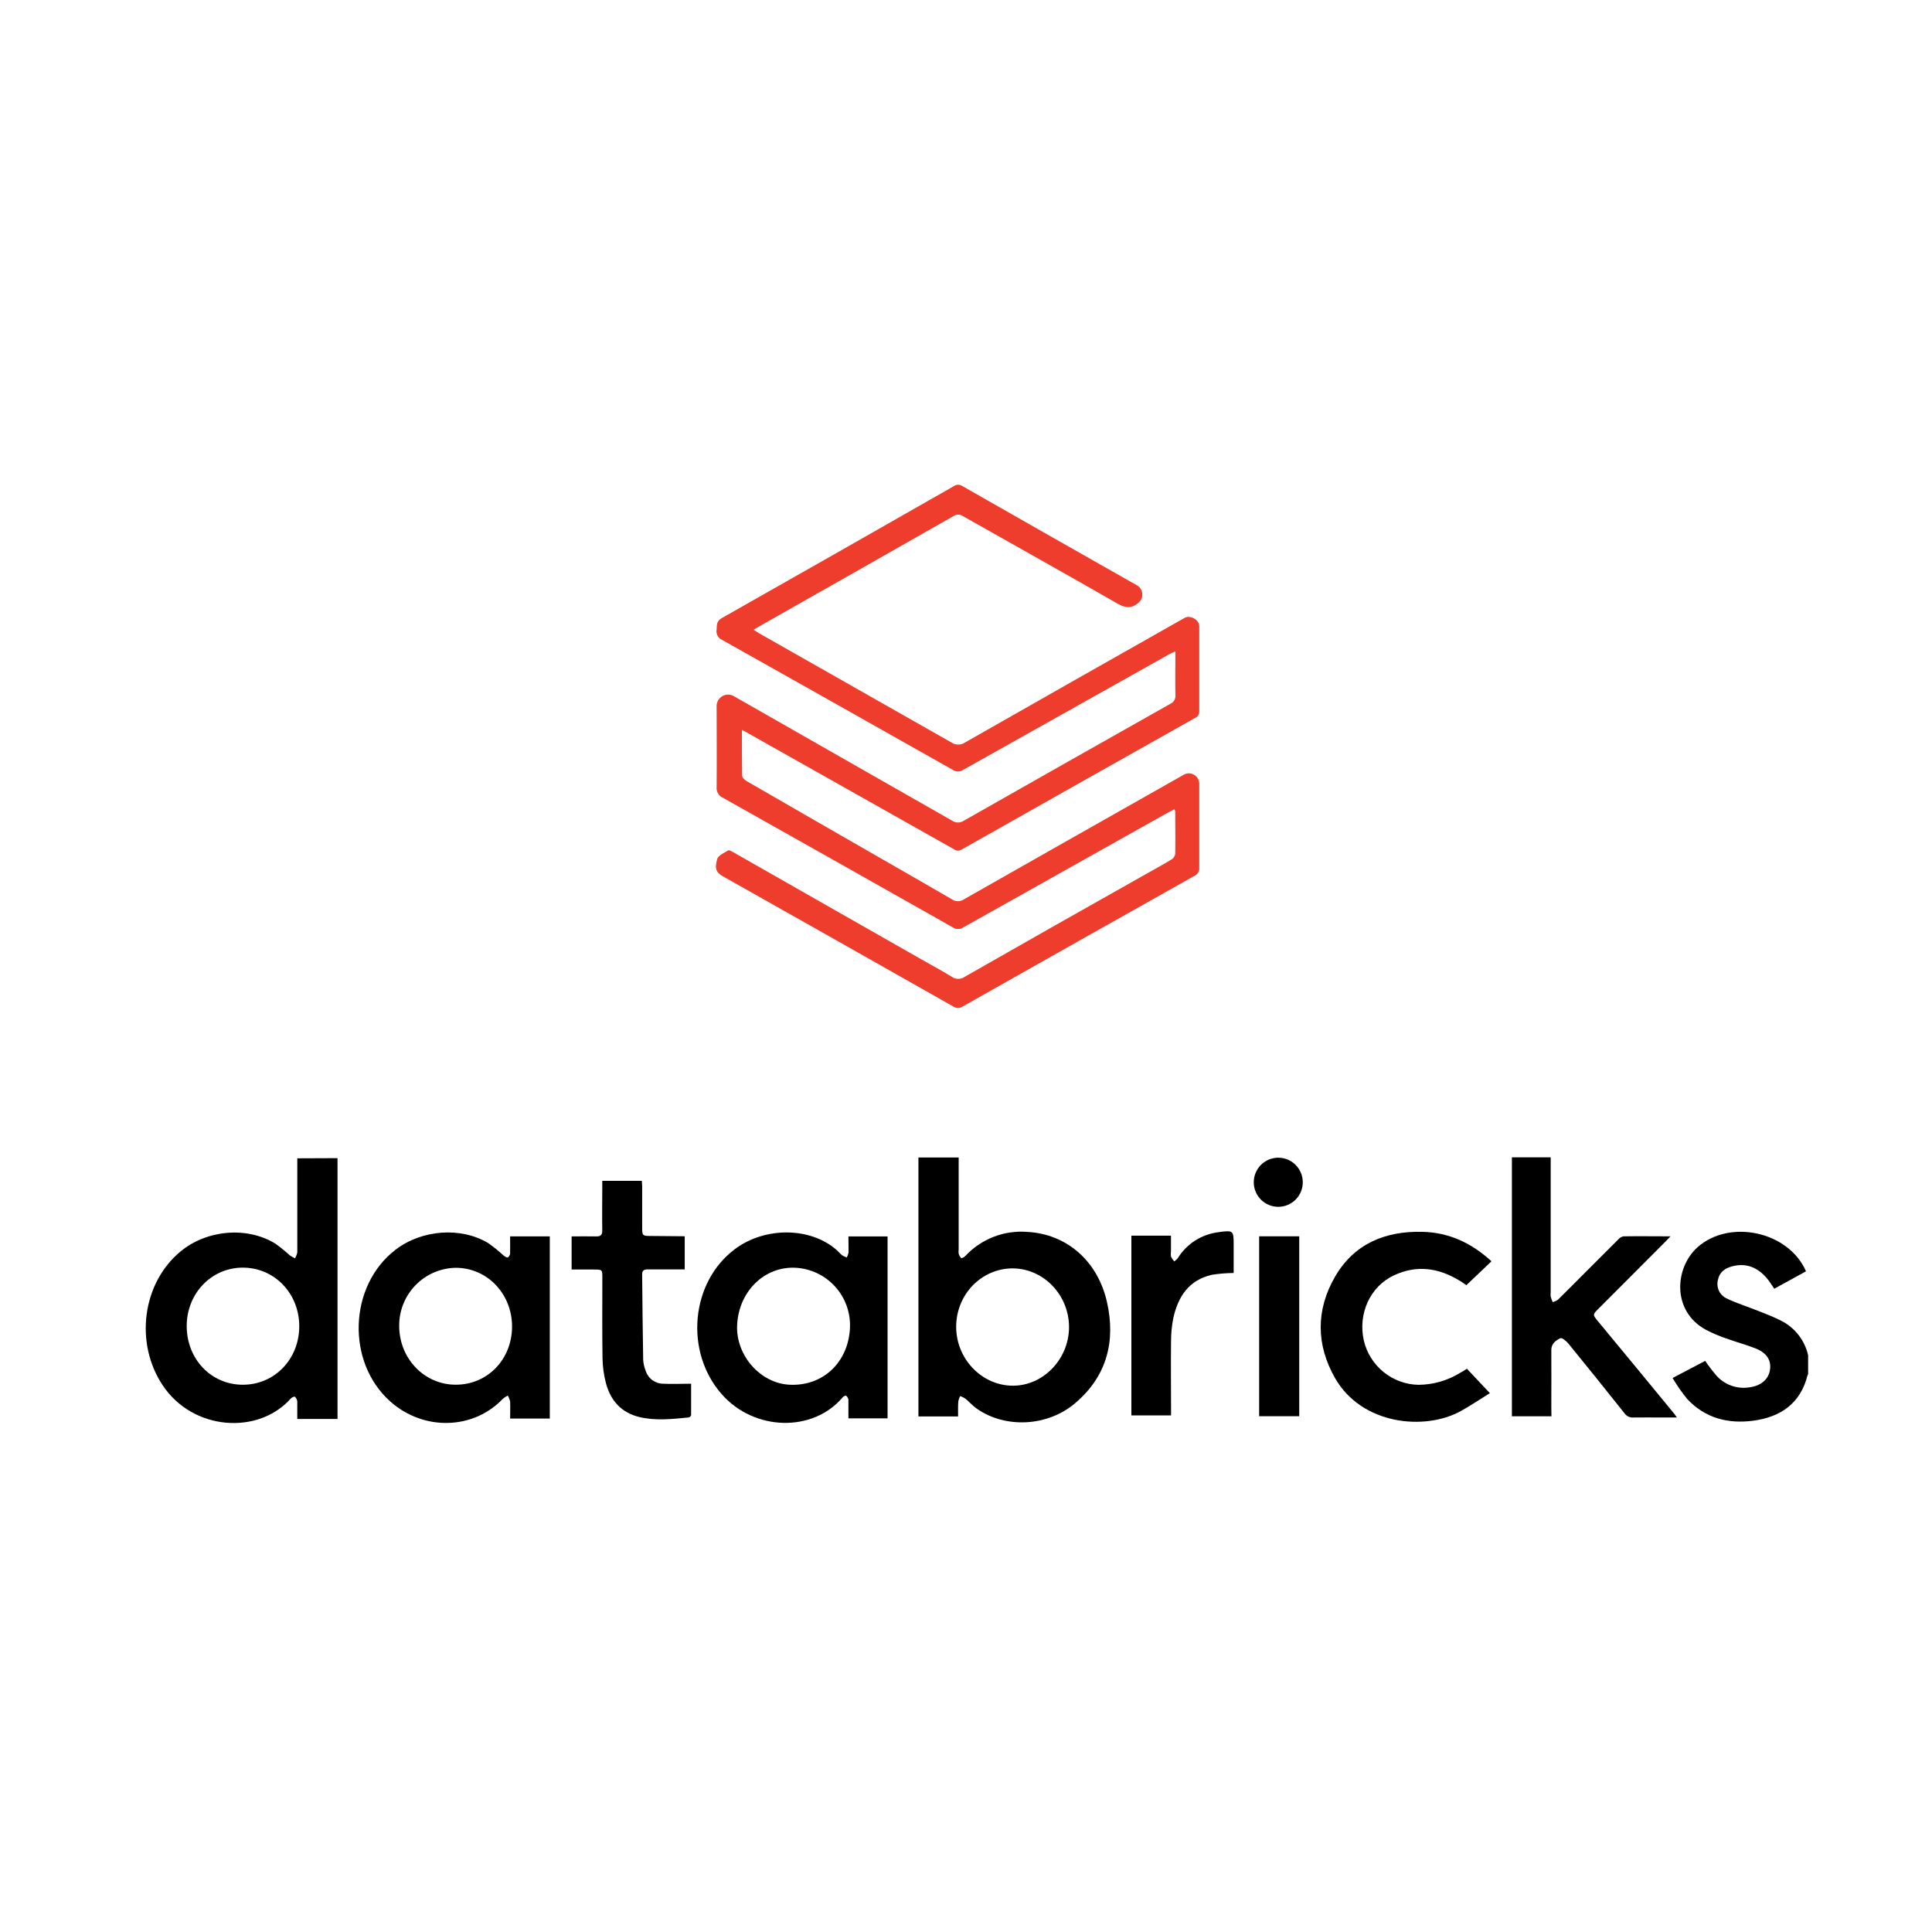
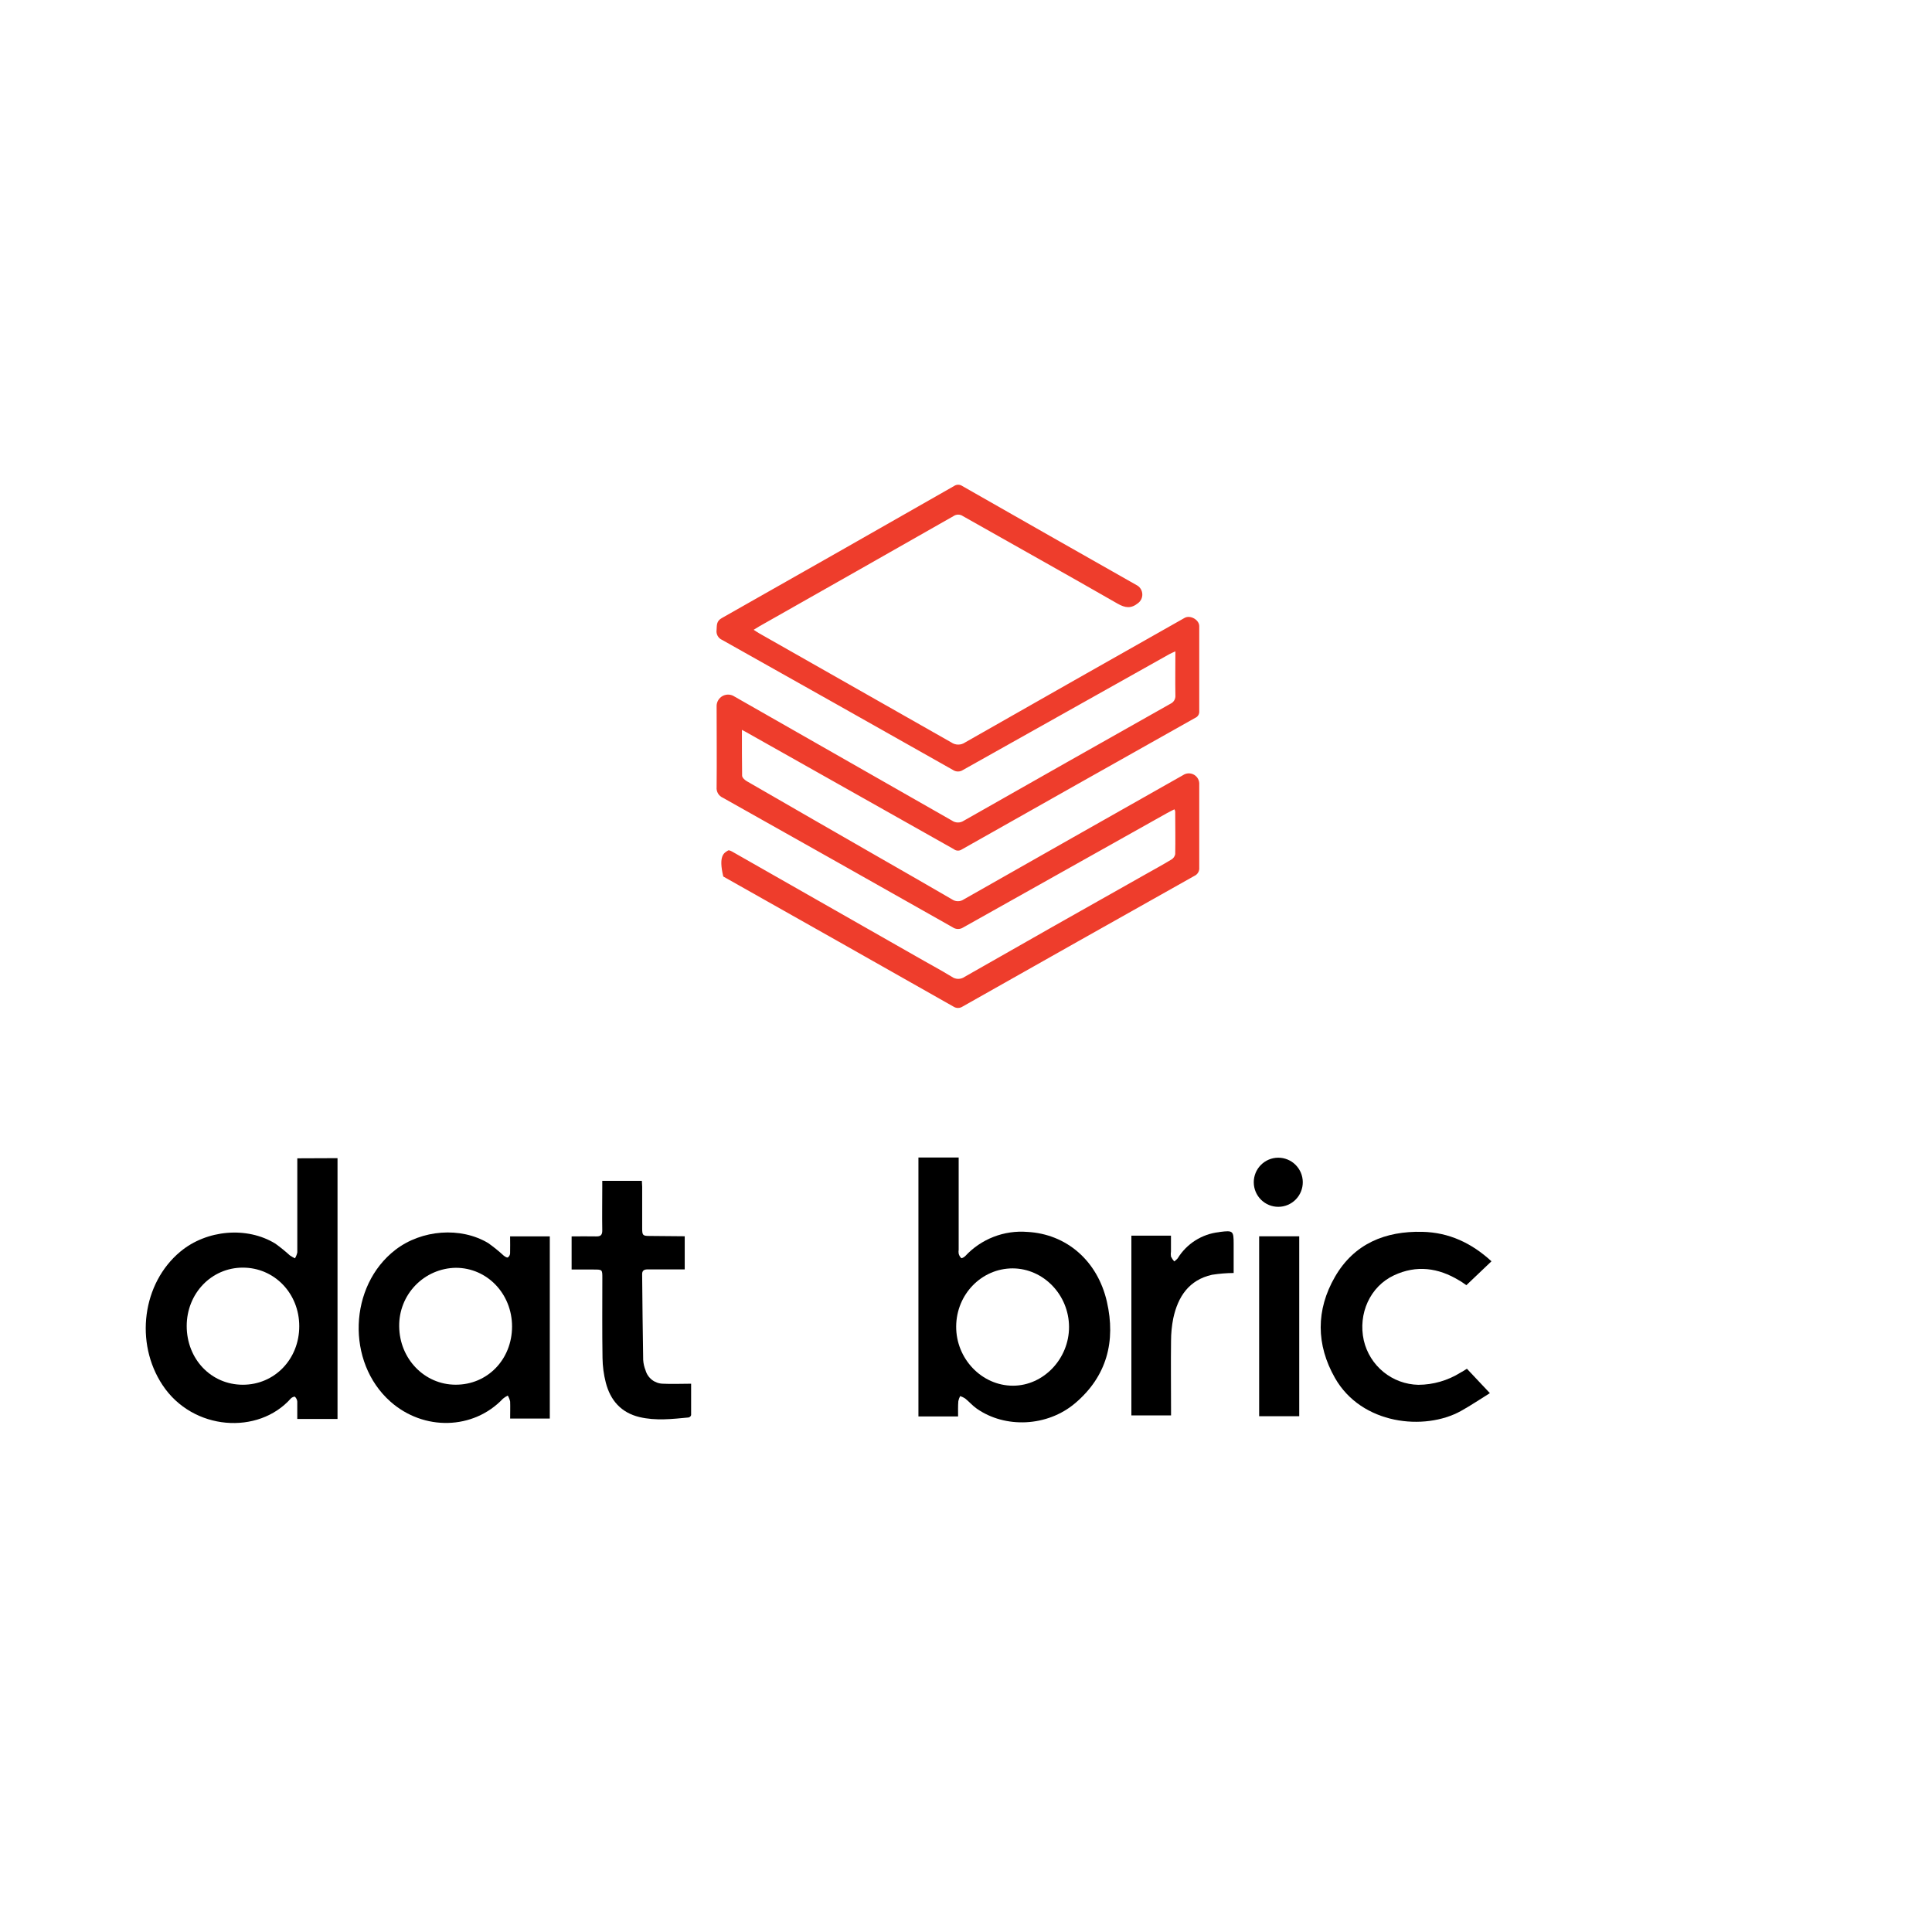
<svg xmlns="http://www.w3.org/2000/svg" width="188" height="188" viewBox="0 0 188 188" fill="none">
-   <path d="M175.945 133.755C175.928 133.755 175.901 133.772 175.898 133.785C175.221 136.564 173.274 137.891 170.603 138.247C168.155 138.569 165.918 138.003 164.171 136.126C163.65 135.484 163.177 134.803 162.756 134.091L165.931 132.425C166.285 132.949 166.671 133.451 167.086 133.928C167.494 134.361 168.004 134.684 168.57 134.869C169.135 135.054 169.737 135.094 170.322 134.986C171.405 134.82 172.11 134.189 172.238 133.27C172.367 132.35 171.9 131.648 170.884 131.234C169.909 130.847 168.887 130.579 167.898 130.216C167.253 129.994 166.625 129.724 166.019 129.409C162.634 127.587 162.973 123.336 165.187 121.365C168.301 118.593 174.046 119.821 175.739 123.709L172.651 125.405C172.397 125.039 172.194 124.689 171.933 124.388C171.033 123.326 169.902 122.854 168.524 123.234C167.847 123.417 167.313 123.797 167.17 124.547C167.079 124.894 167.111 125.262 167.261 125.588C167.41 125.914 167.668 126.178 167.99 126.335C168.978 126.817 170.041 127.142 171.067 127.553C171.835 127.862 172.614 128.15 173.349 128.53C174 128.864 174.571 129.337 175.019 129.916C175.468 130.495 175.784 131.167 175.945 131.882V133.755Z" fill="black" />
-   <path d="M72.194 71.023C72.194 72.594 72.194 74.036 72.214 75.478C72.214 75.665 72.468 75.902 72.664 76.014C76.952 78.491 81.24 80.96 85.528 83.42C87.898 84.778 90.268 86.135 92.638 87.515C92.807 87.633 93.009 87.696 93.215 87.696C93.421 87.696 93.622 87.633 93.792 87.515C100.894 83.48 108 79.453 115.109 75.434C115.268 75.325 115.454 75.263 115.646 75.255C115.838 75.248 116.028 75.295 116.195 75.392C116.361 75.489 116.496 75.631 116.585 75.801C116.674 75.972 116.713 76.165 116.697 76.357C116.697 79.044 116.697 81.727 116.697 84.414C116.714 84.585 116.676 84.756 116.59 84.903C116.503 85.051 116.373 85.167 116.216 85.236C108.694 89.463 101.179 93.699 93.67 97.945C93.537 98.034 93.38 98.082 93.22 98.082C93.06 98.082 92.903 98.034 92.77 97.945C85.32 93.722 77.857 89.505 70.382 85.293C69.705 84.917 69.512 84.564 69.79 83.58C69.888 83.241 70.467 82.99 70.85 82.759C70.944 82.698 71.188 82.833 71.341 82.922C77.265 86.292 83.188 89.665 89.11 93.042C90.281 93.721 91.48 94.352 92.621 95.051C92.803 95.182 93.022 95.252 93.247 95.252C93.472 95.252 93.691 95.182 93.873 95.051C99.741 91.701 105.624 88.367 111.521 85.049C112.34 84.588 113.17 84.136 113.975 83.648C114.073 83.592 114.157 83.516 114.223 83.426C114.289 83.335 114.335 83.232 114.358 83.122C114.388 81.734 114.358 80.347 114.358 78.956C114.34 78.885 114.314 78.817 114.28 78.752C114.026 78.881 113.782 78.996 113.549 79.129C106.941 82.831 100.336 86.537 93.734 90.246C93.579 90.35 93.395 90.403 93.208 90.399C93.022 90.395 92.84 90.335 92.688 90.226C85.241 86.012 77.793 81.813 70.345 77.629C70.147 77.544 69.98 77.398 69.87 77.212C69.76 77.026 69.712 76.81 69.733 76.594C69.76 73.945 69.733 71.295 69.733 68.648C69.743 68.463 69.799 68.282 69.897 68.124C69.994 67.965 70.129 67.833 70.29 67.74C70.451 67.647 70.633 67.596 70.819 67.591C71.004 67.586 71.188 67.628 71.354 67.712C78.45 71.754 85.542 75.799 92.631 79.848C92.799 79.967 92.998 80.032 93.204 80.035C93.409 80.039 93.611 79.979 93.782 79.865C100.478 76.058 107.182 72.264 113.894 68.482C114.051 68.411 114.181 68.293 114.267 68.144C114.353 67.995 114.391 67.823 114.375 67.651C114.351 66.263 114.375 64.879 114.375 63.38C114.118 63.502 113.938 63.57 113.772 63.665C107.087 67.41 100.402 71.161 93.718 74.918C93.571 75.019 93.398 75.073 93.22 75.073C93.042 75.073 92.869 75.019 92.722 74.918C85.245 70.691 77.761 66.475 70.271 62.27C70.086 62.192 69.933 62.054 69.835 61.879C69.737 61.704 69.7 61.502 69.729 61.303C69.763 60.852 69.695 60.448 70.234 60.146C77.778 55.876 85.313 51.592 92.837 47.295C92.955 47.213 93.095 47.169 93.239 47.169C93.382 47.169 93.522 47.213 93.64 47.295C99.32 50.536 105.005 53.768 110.695 56.991C110.833 57.083 110.947 57.207 111.027 57.352C111.107 57.498 111.152 57.66 111.157 57.826C111.162 57.992 111.127 58.157 111.056 58.307C110.984 58.457 110.878 58.587 110.746 58.687C110.069 59.237 109.5 59.169 108.742 58.735C103.745 55.868 98.711 53.059 93.694 50.219C93.561 50.127 93.402 50.078 93.24 50.078C93.078 50.078 92.92 50.127 92.787 50.219C86.494 53.802 80.197 57.377 73.893 60.944C73.734 61.035 73.582 61.137 73.338 61.283C73.551 61.419 73.704 61.534 73.866 61.622C80.102 65.16 86.335 68.699 92.567 72.241C92.765 72.38 93.001 72.455 93.244 72.455C93.486 72.455 93.722 72.38 93.921 72.241C101.03 68.19 108.147 64.152 115.272 60.126C115.817 59.817 116.697 60.306 116.697 60.93C116.697 63.688 116.697 66.45 116.697 69.208C116.708 69.344 116.675 69.48 116.604 69.597C116.533 69.713 116.427 69.804 116.301 69.856C108.718 74.12 101.139 78.392 93.565 82.674C93.451 82.745 93.317 82.779 93.183 82.771C93.048 82.763 92.919 82.714 92.814 82.63C86.169 78.88 79.523 75.134 72.874 71.393C72.691 71.278 72.495 71.183 72.194 71.023Z" fill="#EE3D2C" />
+   <path d="M72.194 71.023C72.194 72.594 72.194 74.036 72.214 75.478C72.214 75.665 72.468 75.902 72.664 76.014C76.952 78.491 81.24 80.96 85.528 83.42C87.898 84.778 90.268 86.135 92.638 87.515C92.807 87.633 93.009 87.696 93.215 87.696C93.421 87.696 93.622 87.633 93.792 87.515C100.894 83.48 108 79.453 115.109 75.434C115.268 75.325 115.454 75.263 115.646 75.255C115.838 75.248 116.028 75.295 116.195 75.392C116.361 75.489 116.496 75.631 116.585 75.801C116.674 75.972 116.713 76.165 116.697 76.357C116.697 79.044 116.697 81.727 116.697 84.414C116.714 84.585 116.676 84.756 116.59 84.903C116.503 85.051 116.373 85.167 116.216 85.236C108.694 89.463 101.179 93.699 93.67 97.945C93.537 98.034 93.38 98.082 93.22 98.082C93.06 98.082 92.903 98.034 92.77 97.945C85.32 93.722 77.857 89.505 70.382 85.293C69.888 83.241 70.467 82.99 70.85 82.759C70.944 82.698 71.188 82.833 71.341 82.922C77.265 86.292 83.188 89.665 89.11 93.042C90.281 93.721 91.48 94.352 92.621 95.051C92.803 95.182 93.022 95.252 93.247 95.252C93.472 95.252 93.691 95.182 93.873 95.051C99.741 91.701 105.624 88.367 111.521 85.049C112.34 84.588 113.17 84.136 113.975 83.648C114.073 83.592 114.157 83.516 114.223 83.426C114.289 83.335 114.335 83.232 114.358 83.122C114.388 81.734 114.358 80.347 114.358 78.956C114.34 78.885 114.314 78.817 114.28 78.752C114.026 78.881 113.782 78.996 113.549 79.129C106.941 82.831 100.336 86.537 93.734 90.246C93.579 90.35 93.395 90.403 93.208 90.399C93.022 90.395 92.84 90.335 92.688 90.226C85.241 86.012 77.793 81.813 70.345 77.629C70.147 77.544 69.98 77.398 69.87 77.212C69.76 77.026 69.712 76.81 69.733 76.594C69.76 73.945 69.733 71.295 69.733 68.648C69.743 68.463 69.799 68.282 69.897 68.124C69.994 67.965 70.129 67.833 70.29 67.74C70.451 67.647 70.633 67.596 70.819 67.591C71.004 67.586 71.188 67.628 71.354 67.712C78.45 71.754 85.542 75.799 92.631 79.848C92.799 79.967 92.998 80.032 93.204 80.035C93.409 80.039 93.611 79.979 93.782 79.865C100.478 76.058 107.182 72.264 113.894 68.482C114.051 68.411 114.181 68.293 114.267 68.144C114.353 67.995 114.391 67.823 114.375 67.651C114.351 66.263 114.375 64.879 114.375 63.38C114.118 63.502 113.938 63.57 113.772 63.665C107.087 67.41 100.402 71.161 93.718 74.918C93.571 75.019 93.398 75.073 93.22 75.073C93.042 75.073 92.869 75.019 92.722 74.918C85.245 70.691 77.761 66.475 70.271 62.27C70.086 62.192 69.933 62.054 69.835 61.879C69.737 61.704 69.7 61.502 69.729 61.303C69.763 60.852 69.695 60.448 70.234 60.146C77.778 55.876 85.313 51.592 92.837 47.295C92.955 47.213 93.095 47.169 93.239 47.169C93.382 47.169 93.522 47.213 93.64 47.295C99.32 50.536 105.005 53.768 110.695 56.991C110.833 57.083 110.947 57.207 111.027 57.352C111.107 57.498 111.152 57.66 111.157 57.826C111.162 57.992 111.127 58.157 111.056 58.307C110.984 58.457 110.878 58.587 110.746 58.687C110.069 59.237 109.5 59.169 108.742 58.735C103.745 55.868 98.711 53.059 93.694 50.219C93.561 50.127 93.402 50.078 93.24 50.078C93.078 50.078 92.92 50.127 92.787 50.219C86.494 53.802 80.197 57.377 73.893 60.944C73.734 61.035 73.582 61.137 73.338 61.283C73.551 61.419 73.704 61.534 73.866 61.622C80.102 65.16 86.335 68.699 92.567 72.241C92.765 72.38 93.001 72.455 93.244 72.455C93.486 72.455 93.722 72.38 93.921 72.241C101.03 68.19 108.147 64.152 115.272 60.126C115.817 59.817 116.697 60.306 116.697 60.93C116.697 63.688 116.697 66.45 116.697 69.208C116.708 69.344 116.675 69.48 116.604 69.597C116.533 69.713 116.427 69.804 116.301 69.856C108.718 74.12 101.139 78.392 93.565 82.674C93.451 82.745 93.317 82.779 93.183 82.771C93.048 82.763 92.919 82.714 92.814 82.63C86.169 78.88 79.523 75.134 72.874 71.393C72.691 71.278 72.495 71.183 72.194 71.023Z" fill="#EE3D2C" />
  <path d="M32.844 112.698V138.075H28.927C28.927 137.495 28.927 136.928 28.927 136.379C28.909 136.203 28.828 136.039 28.7 135.917C28.653 135.873 28.395 135.975 28.307 136.077C25.149 139.649 18.767 139.235 15.819 134.784C13.087 130.665 13.849 124.867 17.552 121.79C20.111 119.663 24.032 119.32 26.794 121.016C27.287 121.372 27.759 121.755 28.209 122.163C28.367 122.27 28.532 122.364 28.703 122.445C28.811 122.267 28.888 122.072 28.93 121.868C28.93 119.313 28.93 116.759 28.93 114.204V112.714L32.844 112.698ZM18.168 129.03C18.168 132.246 20.538 134.743 23.625 134.747C26.713 134.75 29.12 132.263 29.12 129.054C29.12 125.844 26.686 123.347 23.625 123.351C20.565 123.354 18.172 125.868 18.168 129.03Z" fill="black" />
  <path d="M93.23 137.833H89.371V112.635H93.287V121.602C93.267 121.73 93.267 121.861 93.287 121.989C93.329 122.156 93.417 122.307 93.541 122.426C93.589 122.464 93.822 122.331 93.924 122.23C94.689 121.406 95.63 120.767 96.676 120.359C97.722 119.951 98.847 119.786 99.967 119.875C103.765 120.079 106.788 122.66 107.709 126.661C108.589 130.508 107.709 133.921 104.628 136.537C101.92 138.84 97.807 139.017 95.034 137.063C94.628 136.778 94.296 136.384 93.91 136.079C93.761 135.984 93.601 135.907 93.433 135.851C93.349 136.004 93.289 136.169 93.254 136.34C93.213 136.825 93.23 137.303 93.23 137.833ZM98.545 123.424C95.525 123.424 93.064 125.934 93.044 129.073C93.023 132.211 95.528 134.84 98.569 134.84C101.541 134.84 104.036 132.218 104.026 129.117C104.015 126.016 101.558 123.441 98.545 123.424V123.424Z" fill="black" />
  <path d="M49.637 120.31H53.5V138.037H49.641C49.641 137.481 49.661 136.931 49.641 136.381C49.596 136.177 49.518 135.981 49.411 135.801C49.243 135.883 49.087 135.984 48.943 136.103C46.069 139.14 41.235 139.265 37.988 136.385C33.672 132.554 33.926 125.121 38.483 121.613C41.035 119.652 44.834 119.36 47.511 120.965C48.036 121.338 48.537 121.743 49.011 122.179C49.13 122.271 49.322 122.4 49.417 122.359C49.481 122.314 49.535 122.255 49.573 122.186C49.611 122.117 49.633 122.041 49.637 121.962C49.654 121.43 49.637 120.894 49.637 120.31ZM49.827 129.084C49.827 125.901 47.413 123.37 44.353 123.367C42.869 123.391 41.455 124.004 40.422 125.073C39.39 126.141 38.822 127.576 38.845 129.063C38.869 132.218 41.299 134.736 44.326 134.743C47.427 134.76 49.82 132.293 49.827 129.084Z" fill="black" />
-   <path d="M82.559 120.315H86.367V138.015H82.559C82.559 137.421 82.559 136.818 82.559 136.217C82.539 136.06 82.459 135.916 82.335 135.817C82.288 135.779 82.064 135.881 81.997 135.973C79.096 139.406 73.391 139.264 70.229 135.667C66.583 131.522 67.206 124.75 71.533 121.533C74.468 119.352 78.882 119.399 81.421 121.645C81.604 121.805 81.76 122.002 81.939 122.147C82.083 122.238 82.236 122.312 82.396 122.368C82.479 122.215 82.538 122.05 82.572 121.879C82.576 121.381 82.559 120.882 82.559 120.315ZM82.708 129.238C82.781 127.76 82.267 126.312 81.279 125.212C80.29 124.112 78.908 123.448 77.433 123.365C74.407 123.199 71.895 125.642 71.729 128.919C71.58 131.891 73.997 134.629 76.871 134.748C80.094 134.884 82.545 132.566 82.708 129.238V129.238Z" fill="black" />
-   <path d="M150.969 137.819H147.12V112.618H150.895V125.782C150.879 125.91 150.879 126.04 150.895 126.168C150.948 126.353 151.014 126.535 151.091 126.711C151.27 126.66 151.441 126.581 151.595 126.477C152.52 125.571 153.43 124.649 154.344 123.732C155.39 122.684 156.433 121.636 157.486 120.594C157.614 120.444 157.79 120.342 157.984 120.306C159.46 120.282 160.936 120.306 162.554 120.306C162.34 120.53 162.215 120.669 162.08 120.801C159.913 122.975 157.744 125.148 155.573 127.322C154.964 127.933 154.967 127.929 155.502 128.577C157.985 131.574 160.456 134.571 162.916 137.568C162.984 137.653 163.041 137.744 163.177 137.934H161.731C160.807 137.934 159.883 137.917 158.958 137.934C158.787 137.95 158.615 137.919 158.459 137.846C158.303 137.772 158.169 137.659 158.072 137.517C156.266 135.244 154.446 132.982 152.611 130.732C152.415 130.491 151.978 130.145 151.839 130.216C151.399 130.433 150.952 130.738 150.956 131.373C150.972 133.225 150.956 135.074 150.956 136.927L150.969 137.819Z" fill="black" />
  <path d="M142.743 133.19L144.978 135.565C144.006 136.165 143.099 136.783 142.141 137.312C138.617 139.253 132.496 138.642 129.903 134.086C128.064 130.856 128.041 127.473 129.903 124.247C131.765 121.02 134.791 119.782 138.413 119.867C141.003 119.928 143.197 120.956 145.133 122.734L142.689 125.061C142.449 124.898 142.225 124.722 141.988 124.596C139.957 123.361 137.838 123.076 135.651 124.098C133.322 125.183 132.13 127.83 132.709 130.435C132.99 131.643 133.664 132.724 134.625 133.506C135.586 134.288 136.78 134.727 138.017 134.754C139.466 134.747 140.884 134.337 142.114 133.57C142.317 133.468 142.53 133.326 142.743 133.19Z" fill="black" />
  <path d="M66.629 120.299V123.523H65.275C64.517 123.523 63.758 123.523 63.004 123.523C62.665 123.523 62.479 123.648 62.486 124.001C62.516 126.776 62.536 129.551 62.587 132.327C62.609 132.676 62.687 133.02 62.817 133.344C62.923 133.715 63.145 134.041 63.449 134.276C63.754 134.51 64.126 134.64 64.51 134.647C65.39 134.691 66.277 134.647 67.252 134.647C67.252 135.621 67.252 136.666 67.252 137.701C67.236 137.756 67.205 137.807 67.164 137.847C67.122 137.887 67.071 137.916 67.015 137.931C65.414 138.084 63.809 138.271 62.218 137.891C60.437 137.463 59.395 136.262 58.951 134.546C58.748 133.758 58.64 132.95 58.63 132.137C58.589 129.545 58.613 126.953 58.613 124.361C58.613 123.536 58.613 123.536 57.766 123.536H55.623V120.313C56.429 120.313 57.221 120.293 57.993 120.313C58.447 120.33 58.613 120.177 58.606 119.713C58.582 118.325 58.606 116.934 58.606 115.546V114.905H62.459C62.459 115.085 62.489 115.282 62.489 115.475C62.489 116.832 62.489 118.189 62.489 119.529C62.489 120.208 62.553 120.269 63.21 120.269L66.629 120.299Z" fill="black" />
  <path d="M120.045 123.873C119.34 123.879 118.636 123.937 117.94 124.046C115.692 124.551 114.625 126.173 114.168 128.287C114.025 129.012 113.952 129.749 113.952 130.488C113.925 132.69 113.952 134.899 113.952 137.094V137.732H110.093V120.239H113.945V121.776C113.919 121.941 113.919 122.109 113.945 122.275C114.03 122.444 114.136 122.602 114.26 122.746C114.386 122.663 114.5 122.563 114.598 122.448C115.029 121.746 115.614 121.152 116.308 120.711C117.002 120.27 117.787 119.992 118.603 119.9L118.712 119.879C119.984 119.717 120.045 119.771 120.045 121.043V123.873Z" fill="black" />
  <path d="M122.526 120.303H126.426V137.81H122.526V120.303Z" fill="black" />
  <path d="M124.402 117.434C123.77 117.438 123.161 117.19 122.711 116.745C122.261 116.3 122.006 115.693 122.002 115.059C121.998 114.425 122.245 113.816 122.69 113.365C123.134 112.914 123.739 112.658 124.372 112.654C124.685 112.652 124.995 112.712 125.286 112.83C125.576 112.948 125.84 113.123 126.063 113.343C126.285 113.564 126.463 113.826 126.585 114.115C126.706 114.404 126.77 114.715 126.772 115.029C126.774 115.343 126.714 115.654 126.596 115.945C126.478 116.235 126.304 116.5 126.084 116.723C125.864 116.947 125.602 117.124 125.314 117.246C125.025 117.368 124.715 117.432 124.402 117.434V117.434Z" fill="black" />
</svg>